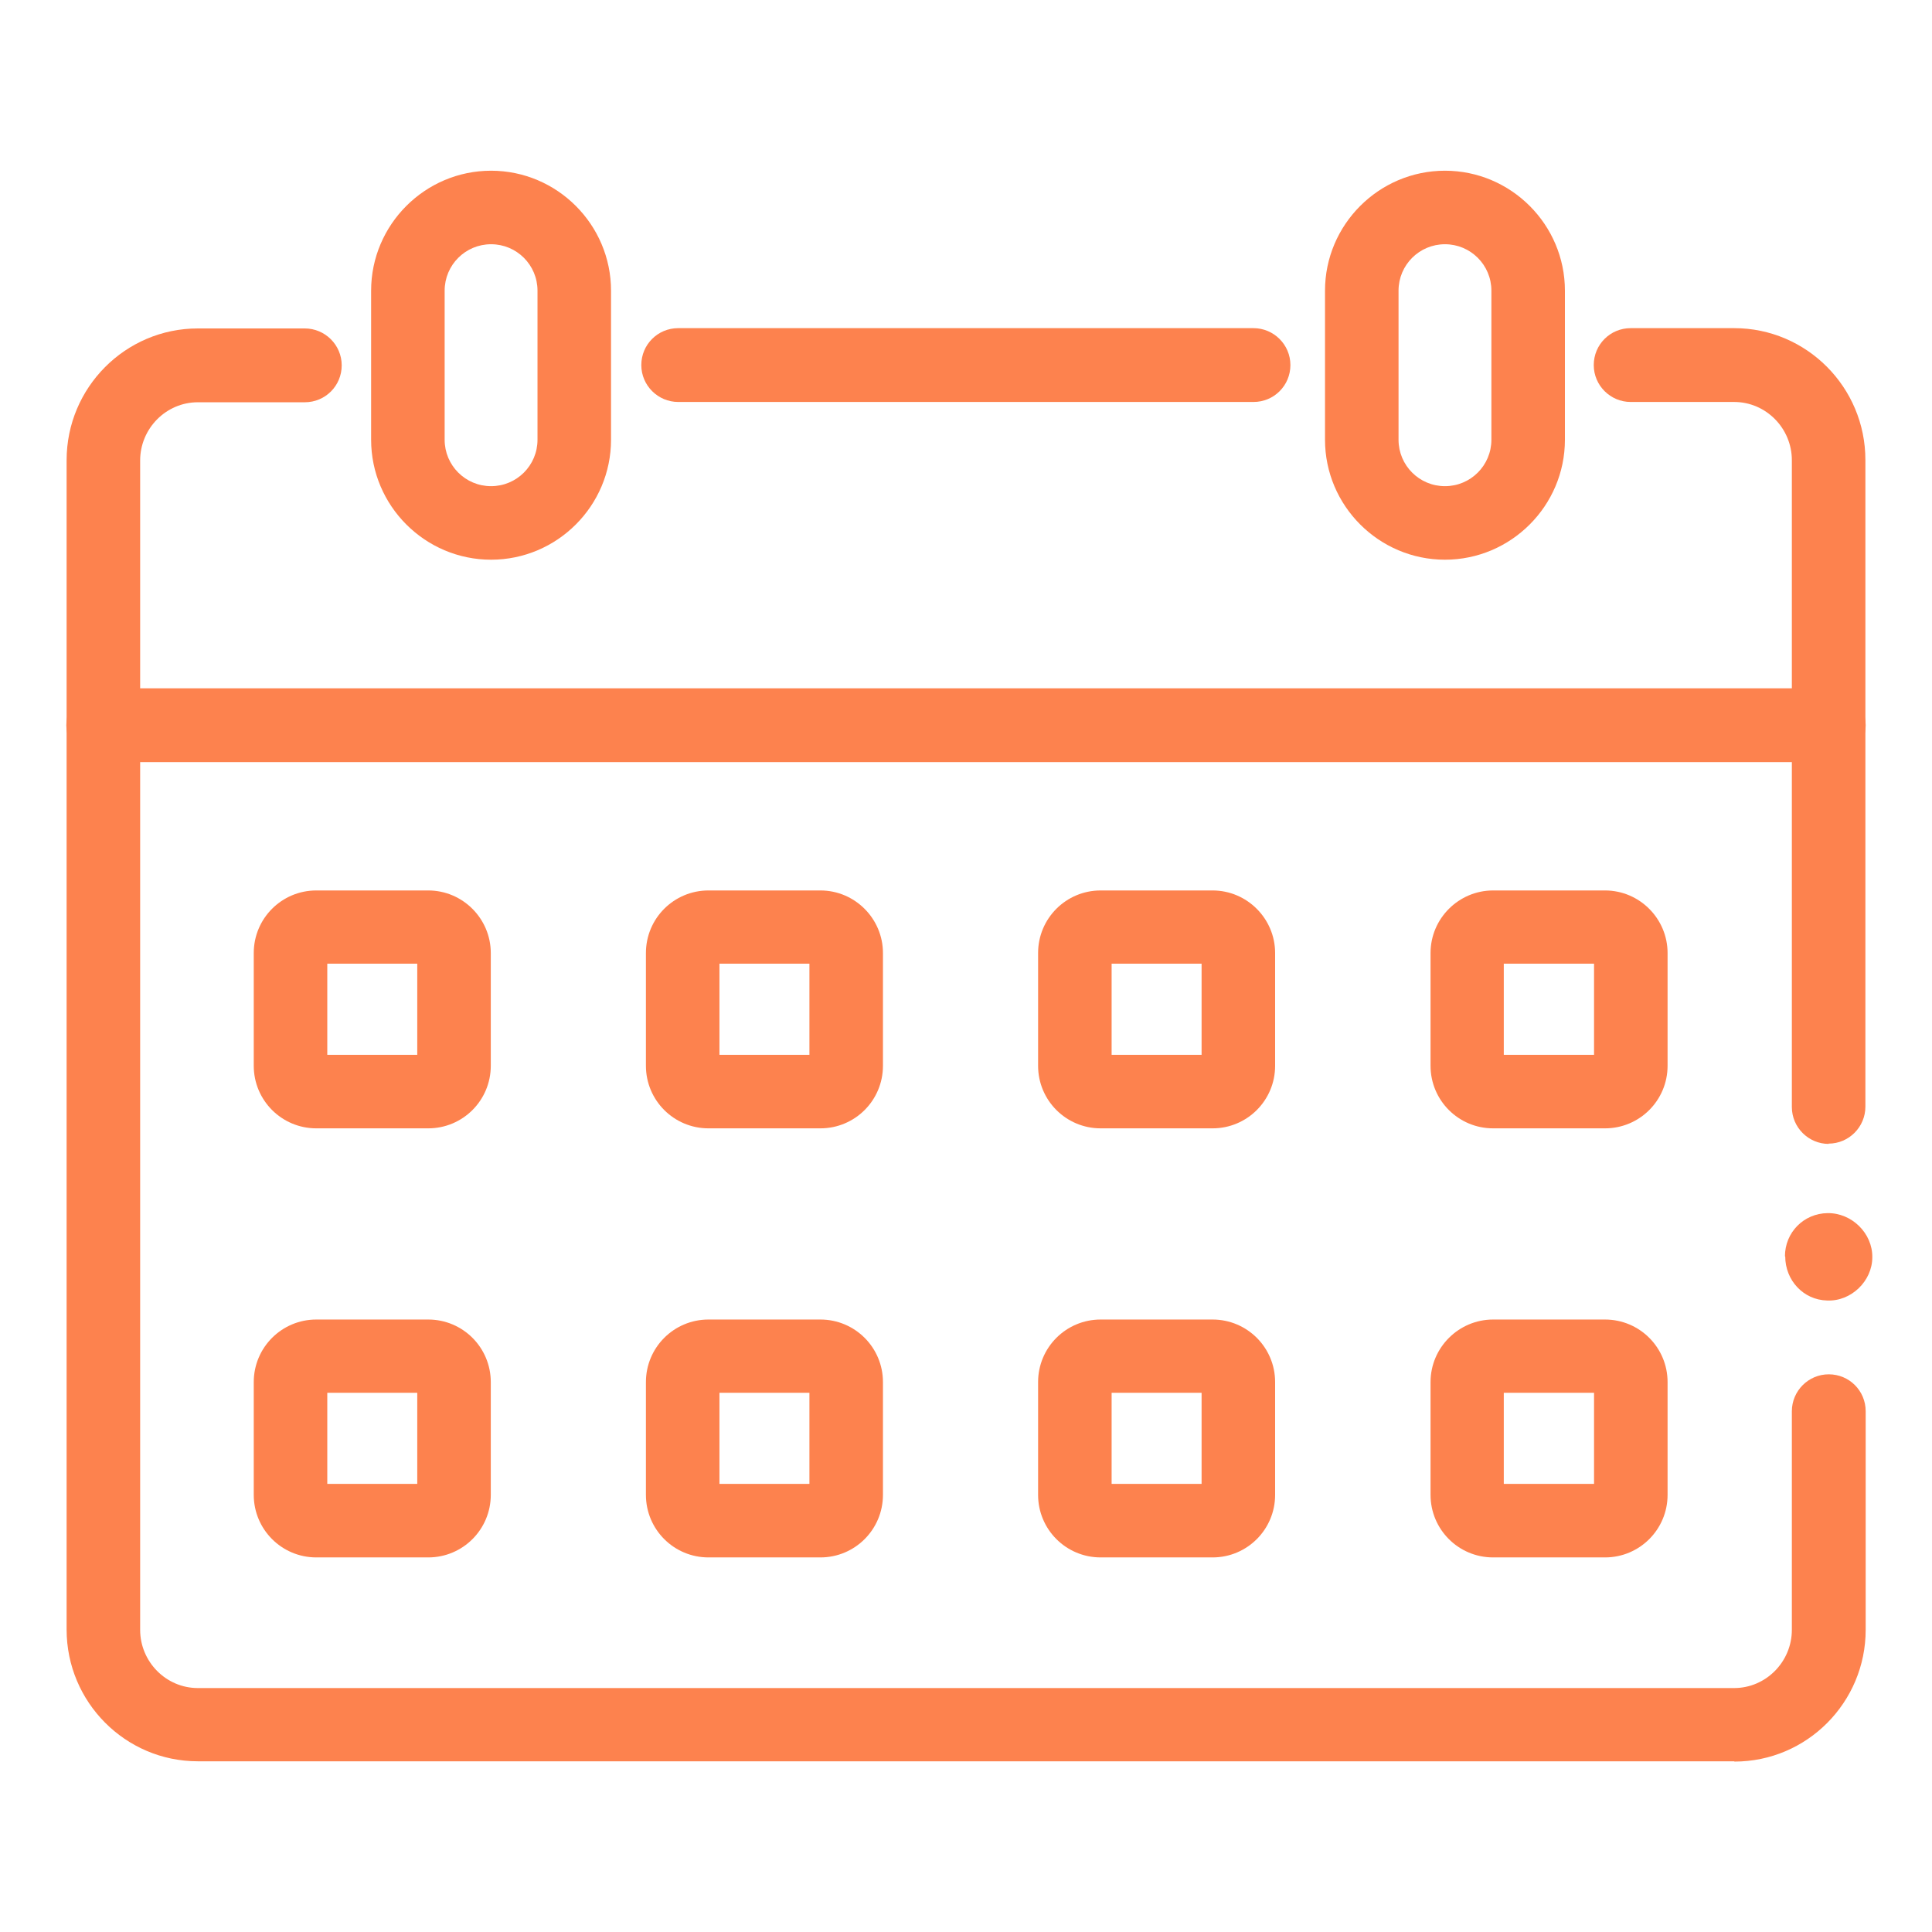
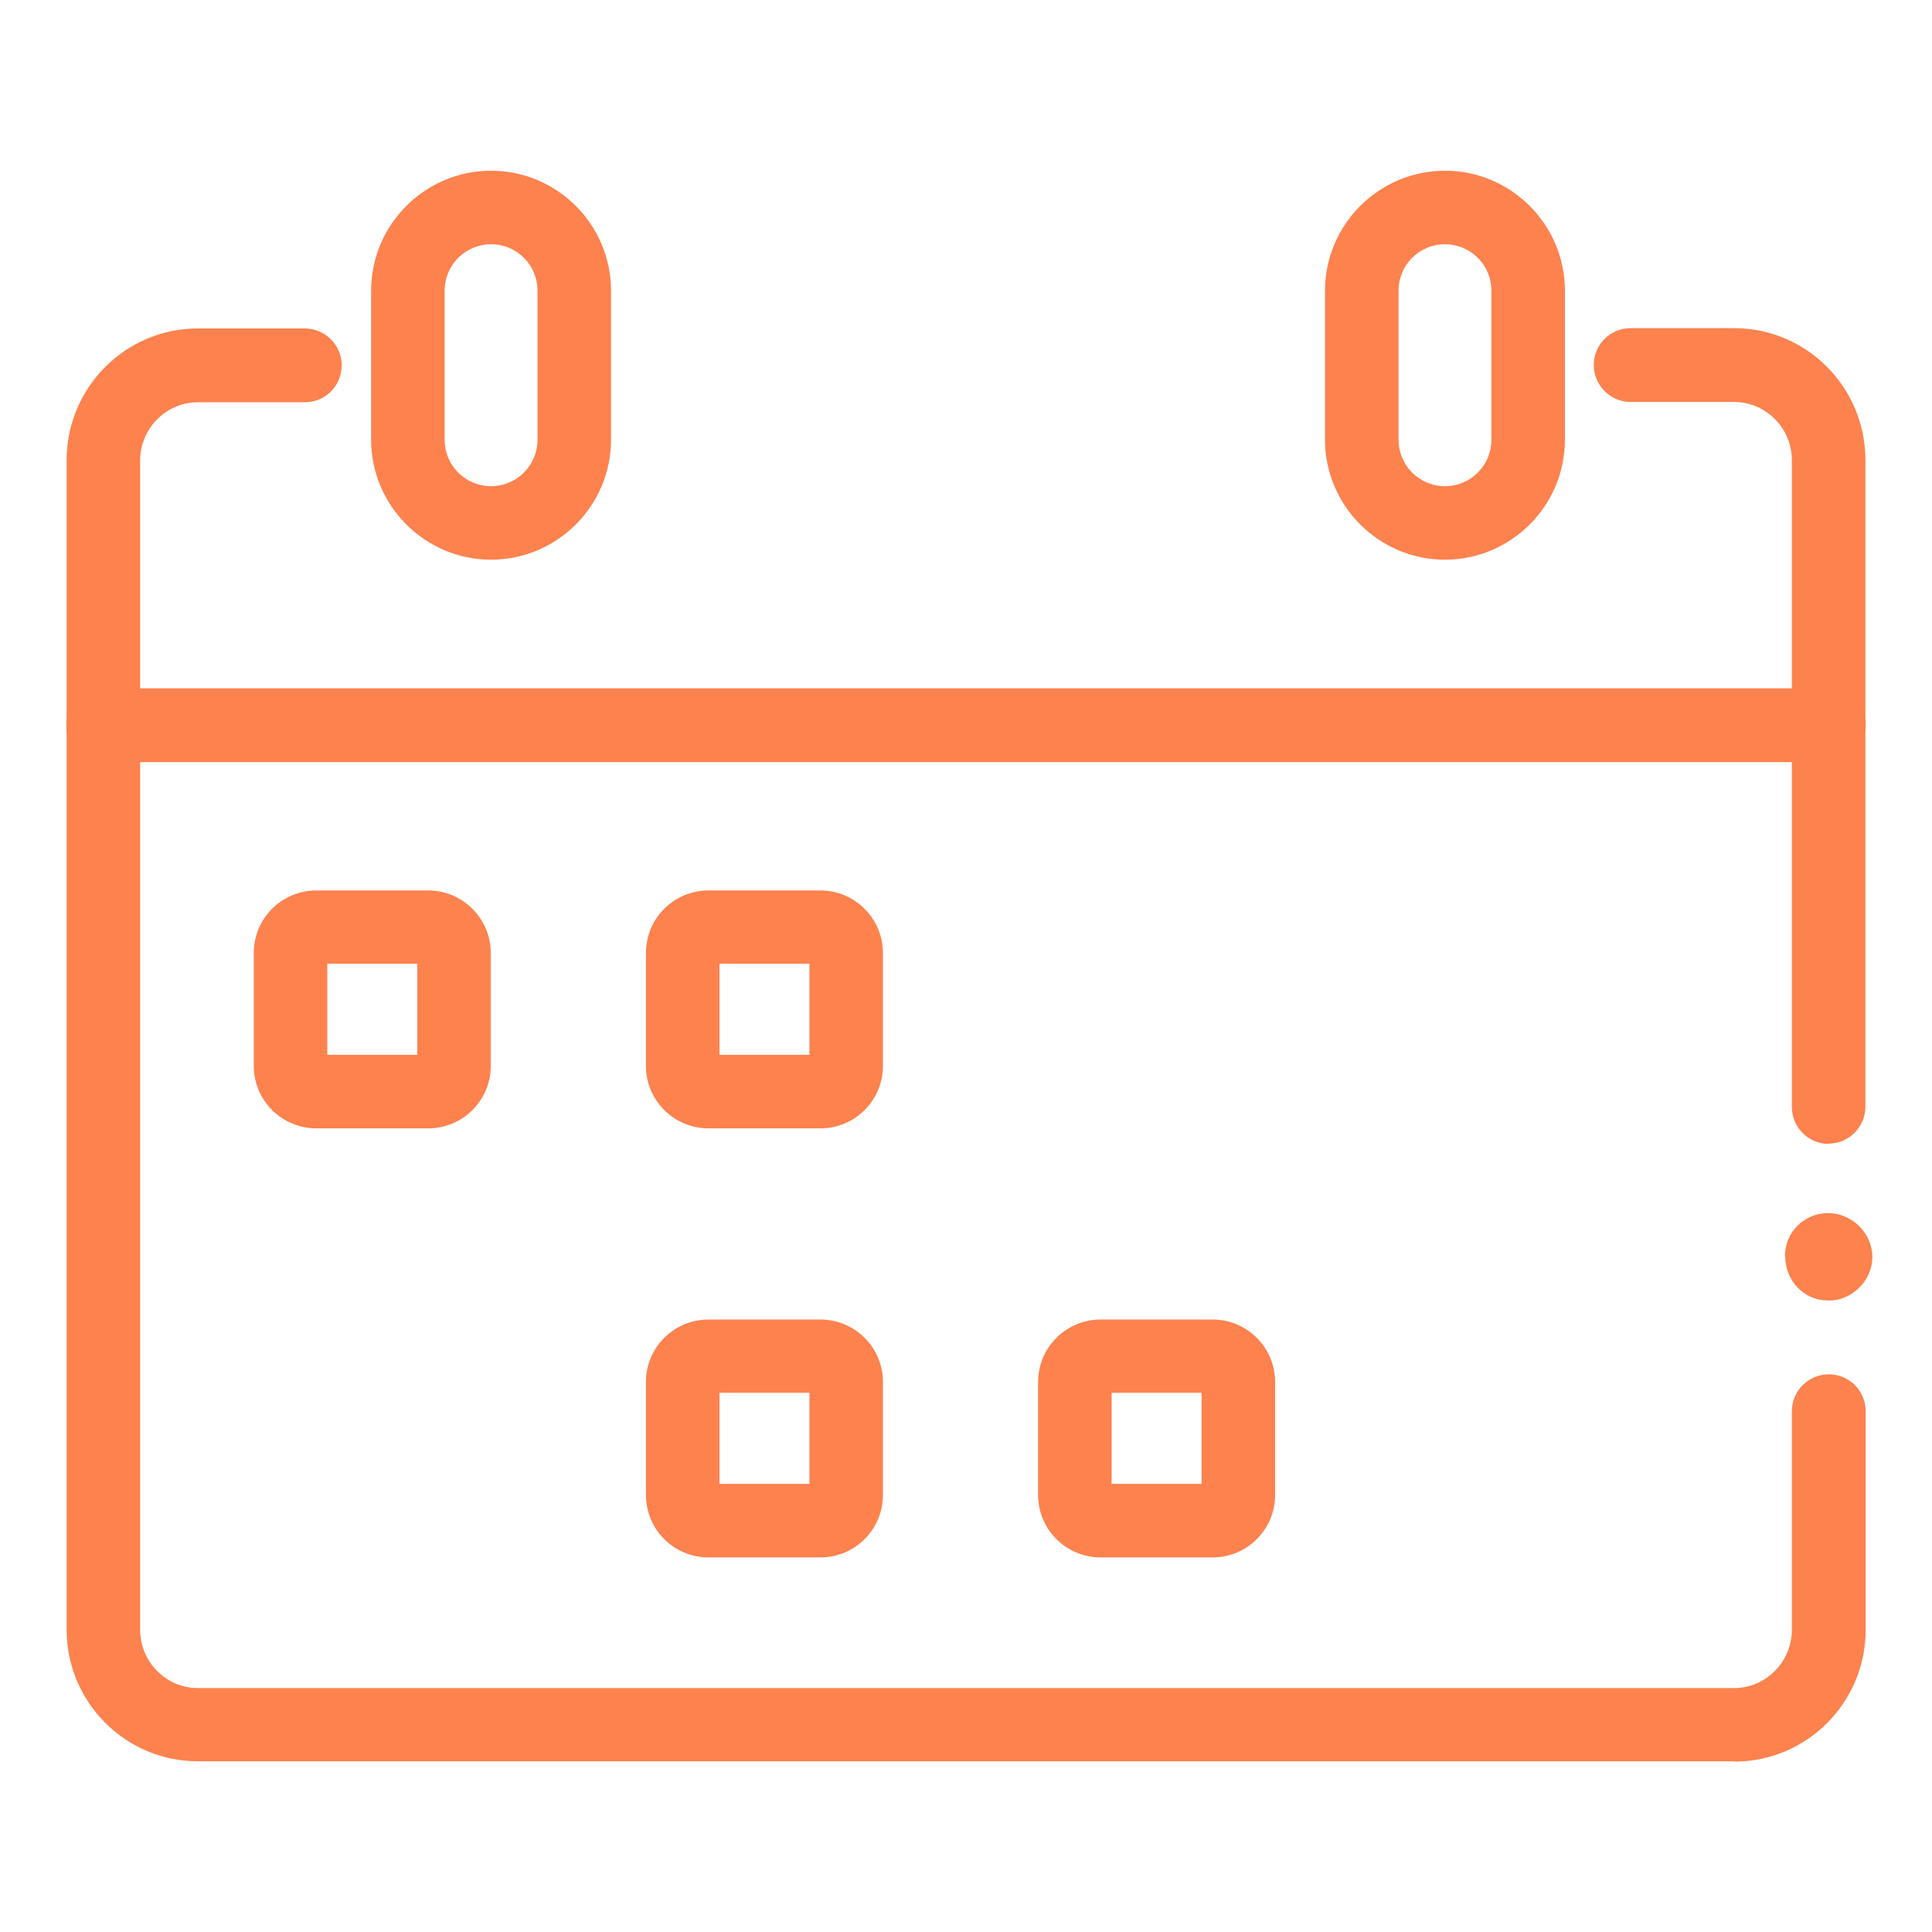
<svg xmlns="http://www.w3.org/2000/svg" id="Layer_1" viewBox="0 0 67 67">
  <defs>
    <style>.cls-1{fill:#fd824e;stroke-width:0px;}</style>
  </defs>
-   <path class="cls-1" d="M43.47,13.94h-19.95c-.7,0-1.28-.57-1.28-1.28s.57-1.28,1.28-1.28h19.95c.7,0,1.28.57,1.28,1.28s-.57,1.28-1.28,1.28Z" />
  <path class="cls-1" d="M60.14,61.08H6.86c-2.51,0-4.55-2.05-4.55-4.57V15.96c0-2.52,2.04-4.57,4.55-4.57h3.71c.7,0,1.28.57,1.28,1.28s-.57,1.28-1.28,1.28h-3.71c-1.1,0-2,.91-2,2.02v40.55c0,1.11.9,2.02,2,2.02h53.28c1.1,0,2-.91,2-2.02v-7.58c0-.7.57-1.28,1.28-1.28s1.28.57,1.28,1.28v7.58c0,2.52-2.04,4.57-4.55,4.57Z" />
  <path class="cls-1" d="M63.42,39.67c-.7,0-1.28-.57-1.28-1.28V15.96c0-1.11-.9-2.02-2-2.02h-3.59c-.7,0-1.28-.57-1.28-1.28s.57-1.28,1.28-1.28h3.59c2.51,0,4.55,2.05,4.55,4.57v22.43c0,.7-.57,1.28-1.28,1.28Z" />
  <path class="cls-1" d="M17.03,19.41c-2.29,0-4.16-1.87-4.16-4.16v-5.17c0-2.29,1.87-4.16,4.16-4.16s4.16,1.87,4.16,4.16v5.17c0,2.29-1.87,4.16-4.16,4.16ZM17.03,8.47c-.89,0-1.61.72-1.61,1.61v5.17c0,.89.72,1.61,1.61,1.61s1.61-.72,1.61-1.61v-5.17c0-.89-.72-1.61-1.61-1.61Z" />
  <path class="cls-1" d="M50.11,19.41c-2.29,0-4.16-1.87-4.16-4.16v-5.17c0-2.29,1.87-4.16,4.16-4.16s4.16,1.87,4.16,4.16v5.17c0,2.29-1.87,4.16-4.16,4.16ZM50.11,8.47c-.89,0-1.61.72-1.61,1.61v5.17c0,.89.72,1.61,1.61,1.61s1.61-.72,1.61-1.61v-5.17c0-.89-.72-1.61-1.61-1.61Z" />
  <path class="cls-1" d="M63.42,26.43H3.58c-.7,0-1.28-.57-1.28-1.28s.57-1.28,1.28-1.28h59.84c.7,0,1.28.57,1.28,1.28s-.57,1.28-1.28,1.28Z" />
  <path class="cls-1" d="M14.85,39.13h-3.88c-1.2,0-2.17-.97-2.17-2.17v-3.91c0-1.2.97-2.17,2.17-2.17h3.88c1.2,0,2.17.98,2.17,2.17v3.91c0,1.2-.97,2.17-2.17,2.17ZM11.35,36.58h3.12v-3.16h-3.12v3.16Z" />
-   <path class="cls-1" d="M14.85,54.01h-3.88c-1.2,0-2.17-.97-2.17-2.17v-3.91c0-1.2.97-2.17,2.17-2.17h3.88c1.2,0,2.17.97,2.17,2.17v3.91c0,1.2-.97,2.17-2.17,2.17ZM11.35,51.46h3.12v-3.16h-3.12v3.16Z" />
  <path class="cls-1" d="M28.45,39.13h-3.88c-1.2,0-2.17-.97-2.17-2.17v-3.91c0-1.2.97-2.17,2.17-2.17h3.88c1.2,0,2.17.98,2.17,2.17v3.91c0,1.2-.97,2.17-2.17,2.17ZM24.95,36.58h3.12v-3.16h-3.12v3.16Z" />
  <path class="cls-1" d="M28.45,54.01h-3.88c-1.2,0-2.17-.97-2.17-2.17v-3.91c0-1.2.97-2.17,2.17-2.17h3.88c1.2,0,2.17.97,2.17,2.17v3.91c0,1.2-.97,2.17-2.17,2.17ZM24.95,51.46h3.12v-3.16h-3.12v3.16Z" />
-   <path class="cls-1" d="M42.05,39.13h-3.88c-1.2,0-2.17-.97-2.17-2.17v-3.91c0-1.2.97-2.17,2.17-2.17h3.88c1.2,0,2.17.98,2.17,2.17v3.91c0,1.2-.97,2.17-2.17,2.17ZM38.55,36.58h3.12v-3.16h-3.12v3.16Z" />
  <path class="cls-1" d="M42.05,54.01h-3.88c-1.2,0-2.17-.97-2.17-2.17v-3.91c0-1.2.97-2.17,2.17-2.17h3.88c1.2,0,2.17.97,2.17,2.17v3.91c0,1.2-.97,2.17-2.17,2.17ZM38.55,51.46h3.12v-3.16h-3.12v3.16Z" />
-   <path class="cls-1" d="M55.66,39.13h-3.88c-1.2,0-2.17-.97-2.17-2.17v-3.91c0-1.2.98-2.17,2.17-2.17h3.88c1.2,0,2.17.98,2.17,2.17v3.91c0,1.2-.97,2.17-2.17,2.17ZM52.15,36.58h3.13v-3.16h-3.13v3.16Z" />
-   <path class="cls-1" d="M55.66,54.01h-3.88c-1.2,0-2.17-.97-2.17-2.17v-3.91c0-1.2.98-2.17,2.17-2.17h3.88c1.2,0,2.17.97,2.17,2.17v3.91c0,1.2-.97,2.17-2.17,2.17ZM52.15,51.46h3.13v-3.16h-3.13v3.16Z" />
  <path class="cls-1" d="M61.9,43.57c0-.83.65-1.49,1.48-1.5.84-.01,1.56.7,1.55,1.53,0,.83-.74,1.54-1.57,1.5-.82-.02-1.45-.7-1.45-1.53Z" />
</svg>